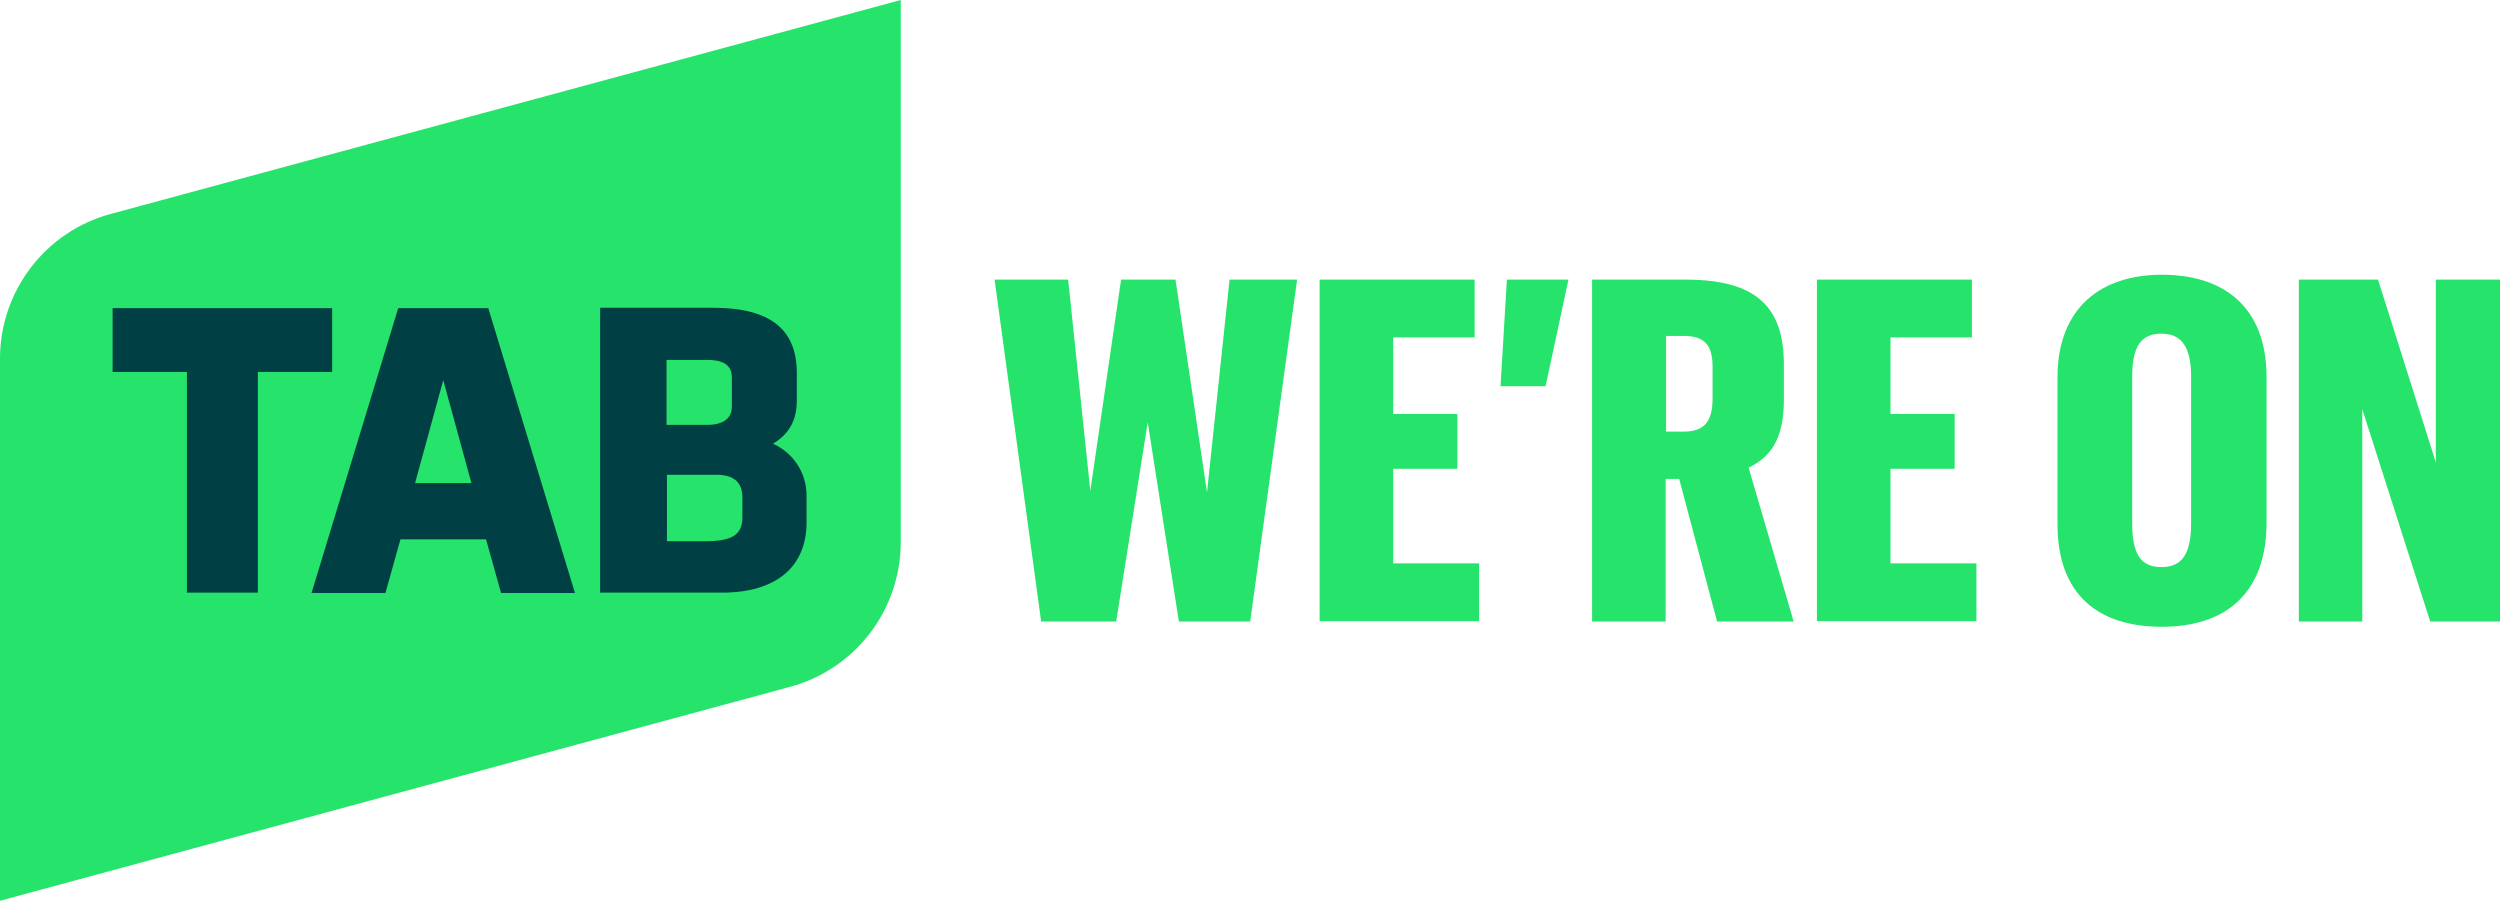
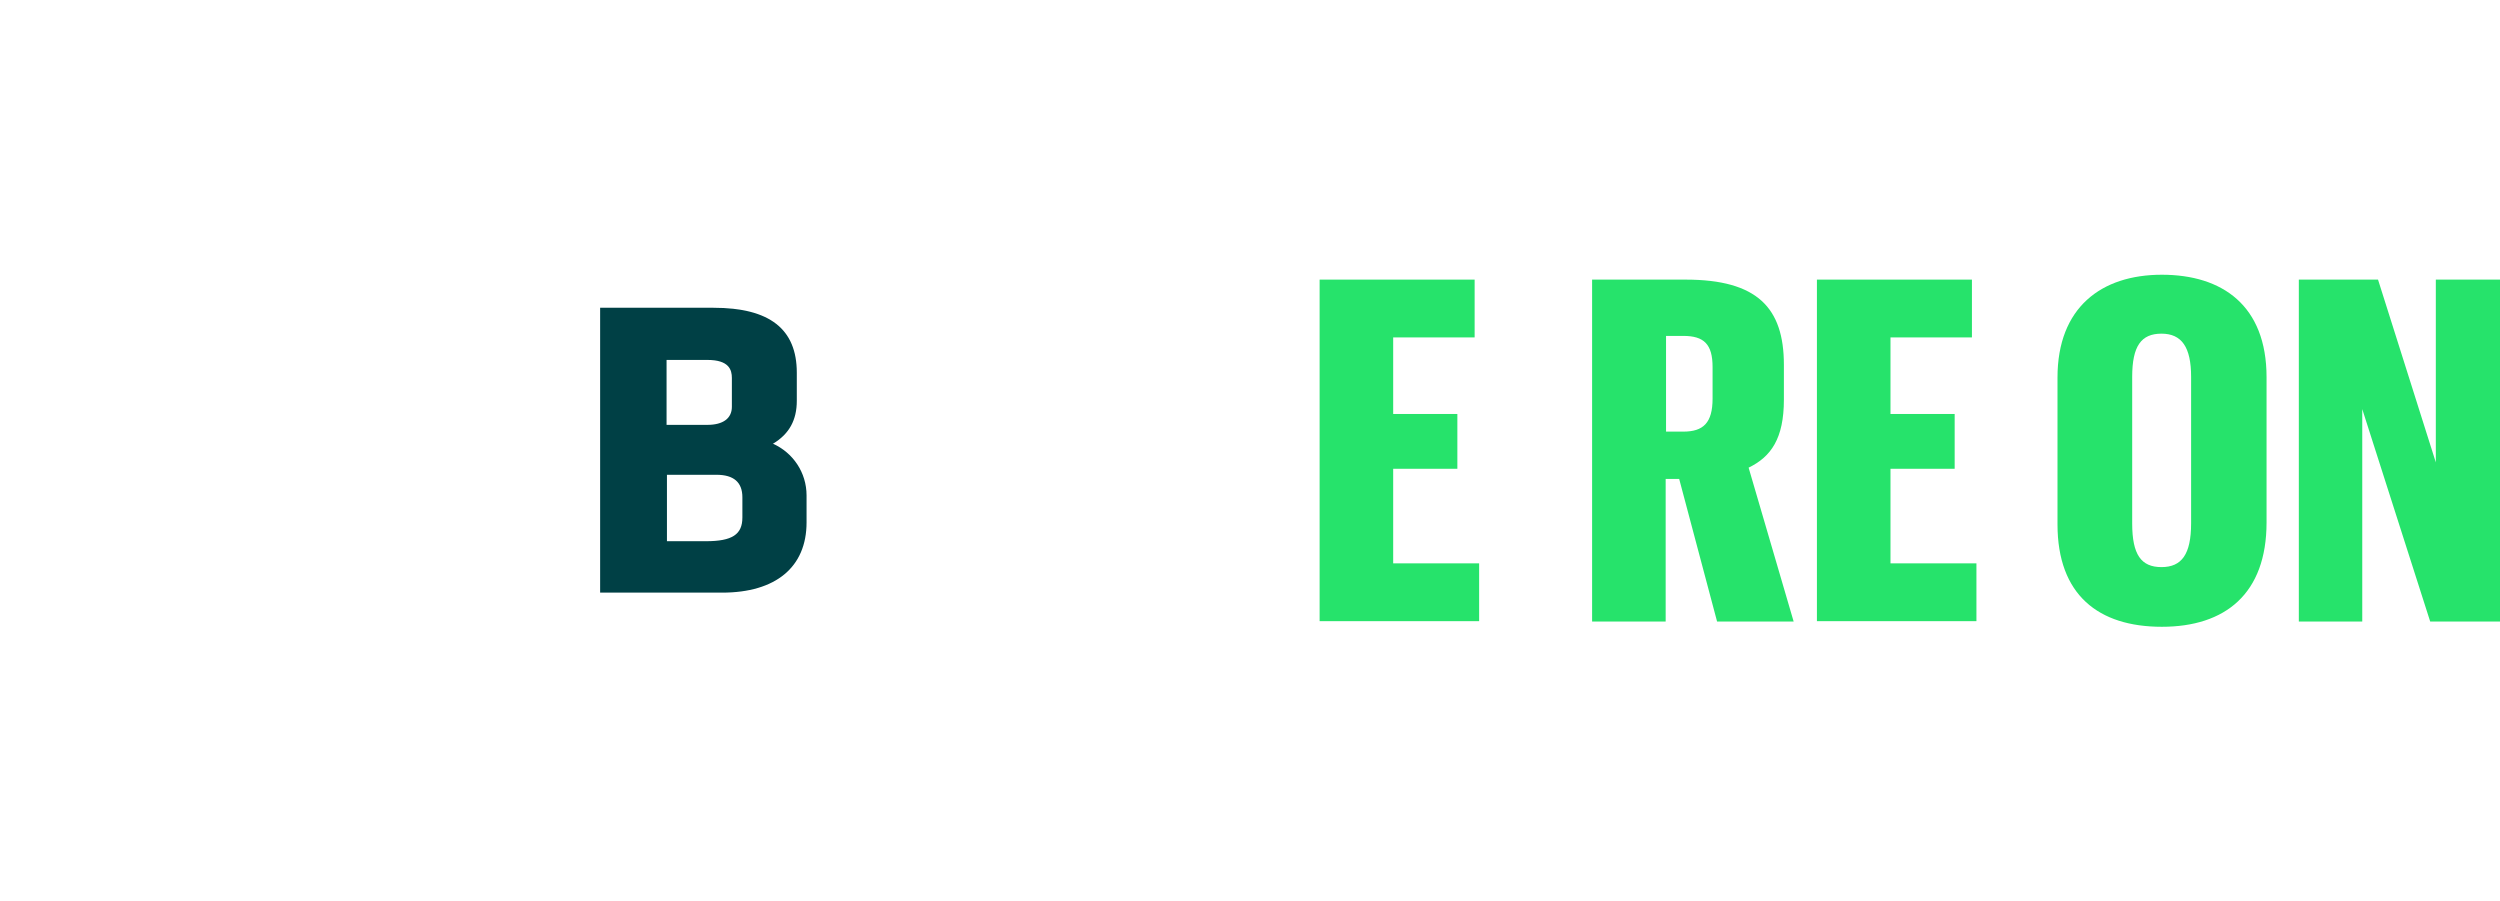
<svg xmlns="http://www.w3.org/2000/svg" id="Layer_1" data-name="Layer 1" version="1.1" viewBox="0 0 666.1 240">
  <defs>
    <style>
      .cls-1 {
        fill: #004045;
      }

      .cls-1, .cls-2, .cls-3 {
        stroke-width: 0px;
      }

      .cls-2 {
        fill: #26e36b;
      }

      .cls-3 {
        fill: #26e36b;
      }
    </style>
  </defs>
-   <path class="cls-3" d="M240,0L29.5,57C12.1,61.7,0,77.5,0,95.6v144.4l210.5-57c17.4-4.7,29.5-20.5,29.5-38.6V0Z" />
  <path class="cls-1" d="M206,118.2c4.3-2.6,6.3-6.3,6.3-11.4v-7.5c0-11.6-7.2-17.3-22.2-17.3h-30.2v75.9h32.5c14.3,0,22.5-6.8,22.5-18.7v-7.2c0-6.1-3.6-11.4-9-13.8ZM177.6,95.9h10.9c5.8,0,6.5,2.7,6.5,4.8v7.7c0,3.1-2.4,4.8-6.5,4.8h-10.9v-17.3ZM197.8,137.9c0,4.5-2.7,6.3-9.7,6.3h-10.4v-17.7h13.2c4.6,0,6.9,2,6.9,6v5.4Z" />
-   <path class="cls-1" d="M130.1,82.1h-24l-23.1,75.9h19.7l4-14.3h22.8l4,14.3h19.7l-23.1-75.9ZM110.6,128.7l7.5-27.4,7.5,27.4h-14.9Z" />
-   <polygon class="cls-1" points="30 82.1 30 99.1 49.8 99.1 49.8 157.9 49.8 157.9 68.7 157.9 68.7 157.9 68.7 99.1 88.5 99.1 88.5 82.1 30 82.1" />
  <g>
-     <path class="cls-2" d="M265,74.5h19.6l5.9,56.3,8.2-56.3h14.5l8.4,56.7,6-56.7h18l-12.5,91.1h-19l-8.3-53.1-8.4,53.1h-20l-12.4-91.1Z" />
    <path class="cls-2" d="M351.6,74.5h41.3v15.4h-21.7v20.4h17.1v14.6h-17.1v25.2h22.9v15.4h-42.5v-91.1Z" />
-     <path class="cls-2" d="M401.5,74.5h16.4l-6.1,28.4h-12l1.7-28.4Z" />
    <path class="cls-2" d="M424.3,74.5h24.8c19.1,0,26.2,7.5,26.2,22.7v9.3c0,10.3-3.4,15.2-9.4,18.1l12,41h-20.4l-10.1-38h-3.6v38h-19.6v-91.1ZM448.5,115c5.3,0,7.8-2.3,7.8-8.8v-8.4c0-6.1-2.3-8.3-7.8-8.3h-4.6v25.5h4.6Z" />
    <path class="cls-2" d="M484.1,74.5h41.3v15.4h-21.7v20.4h17.1v14.6h-17.1v25.2h22.9v15.4h-42.5v-91.1Z" />
    <path class="cls-2" d="M548.2,139.7v-39.1c0-18.7,11.7-27.4,27.8-27.4s27.9,8.2,27.9,27.3v38.7c0,19-11,27.8-27.9,27.8s-27.8-8.5-27.8-27.3ZM583.8,139.4v-39c0-7.9-2.5-11.5-7.9-11.5s-7.8,3.3-7.8,11.5v39.1c0,8.3,2.4,11.6,7.8,11.6s7.9-3.4,7.9-11.7Z" />
    <path class="cls-2" d="M612.5,74.5h21.1l15.4,48.7v-48.7h17.1v91.1h-18.6l-18.1-56.6v56.6h-16.9v-91.1Z" />
  </g>
</svg>